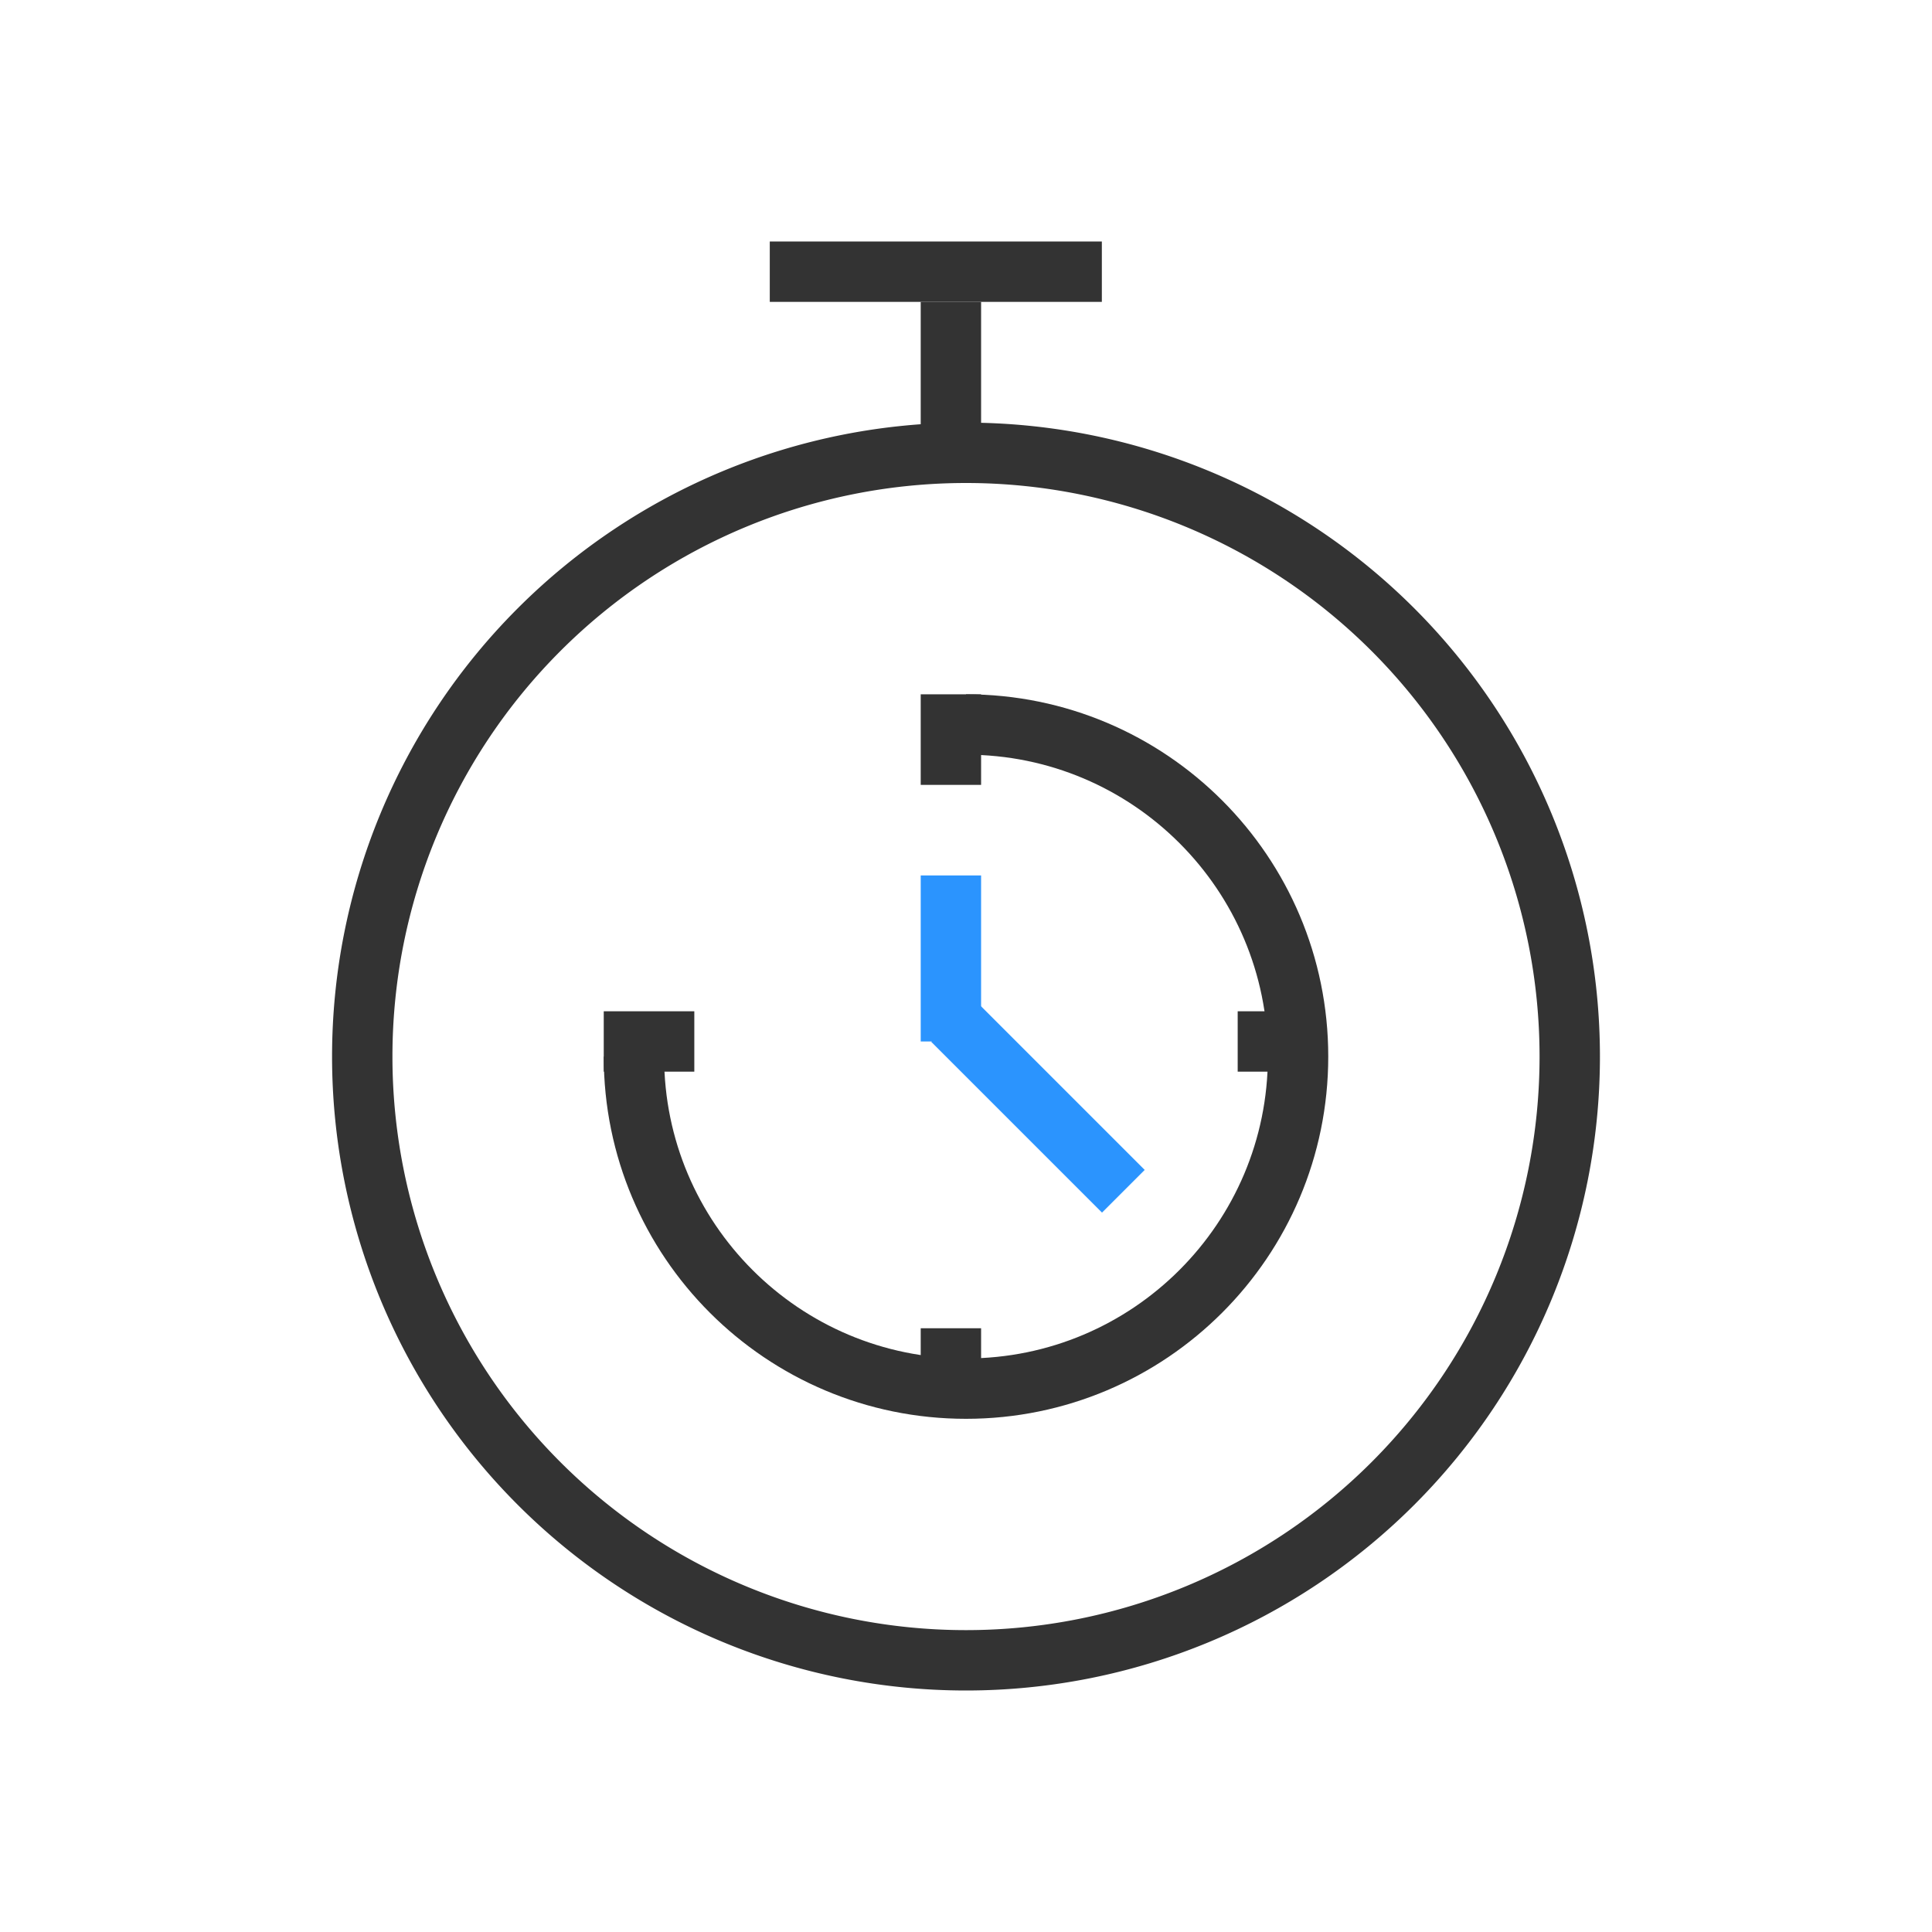
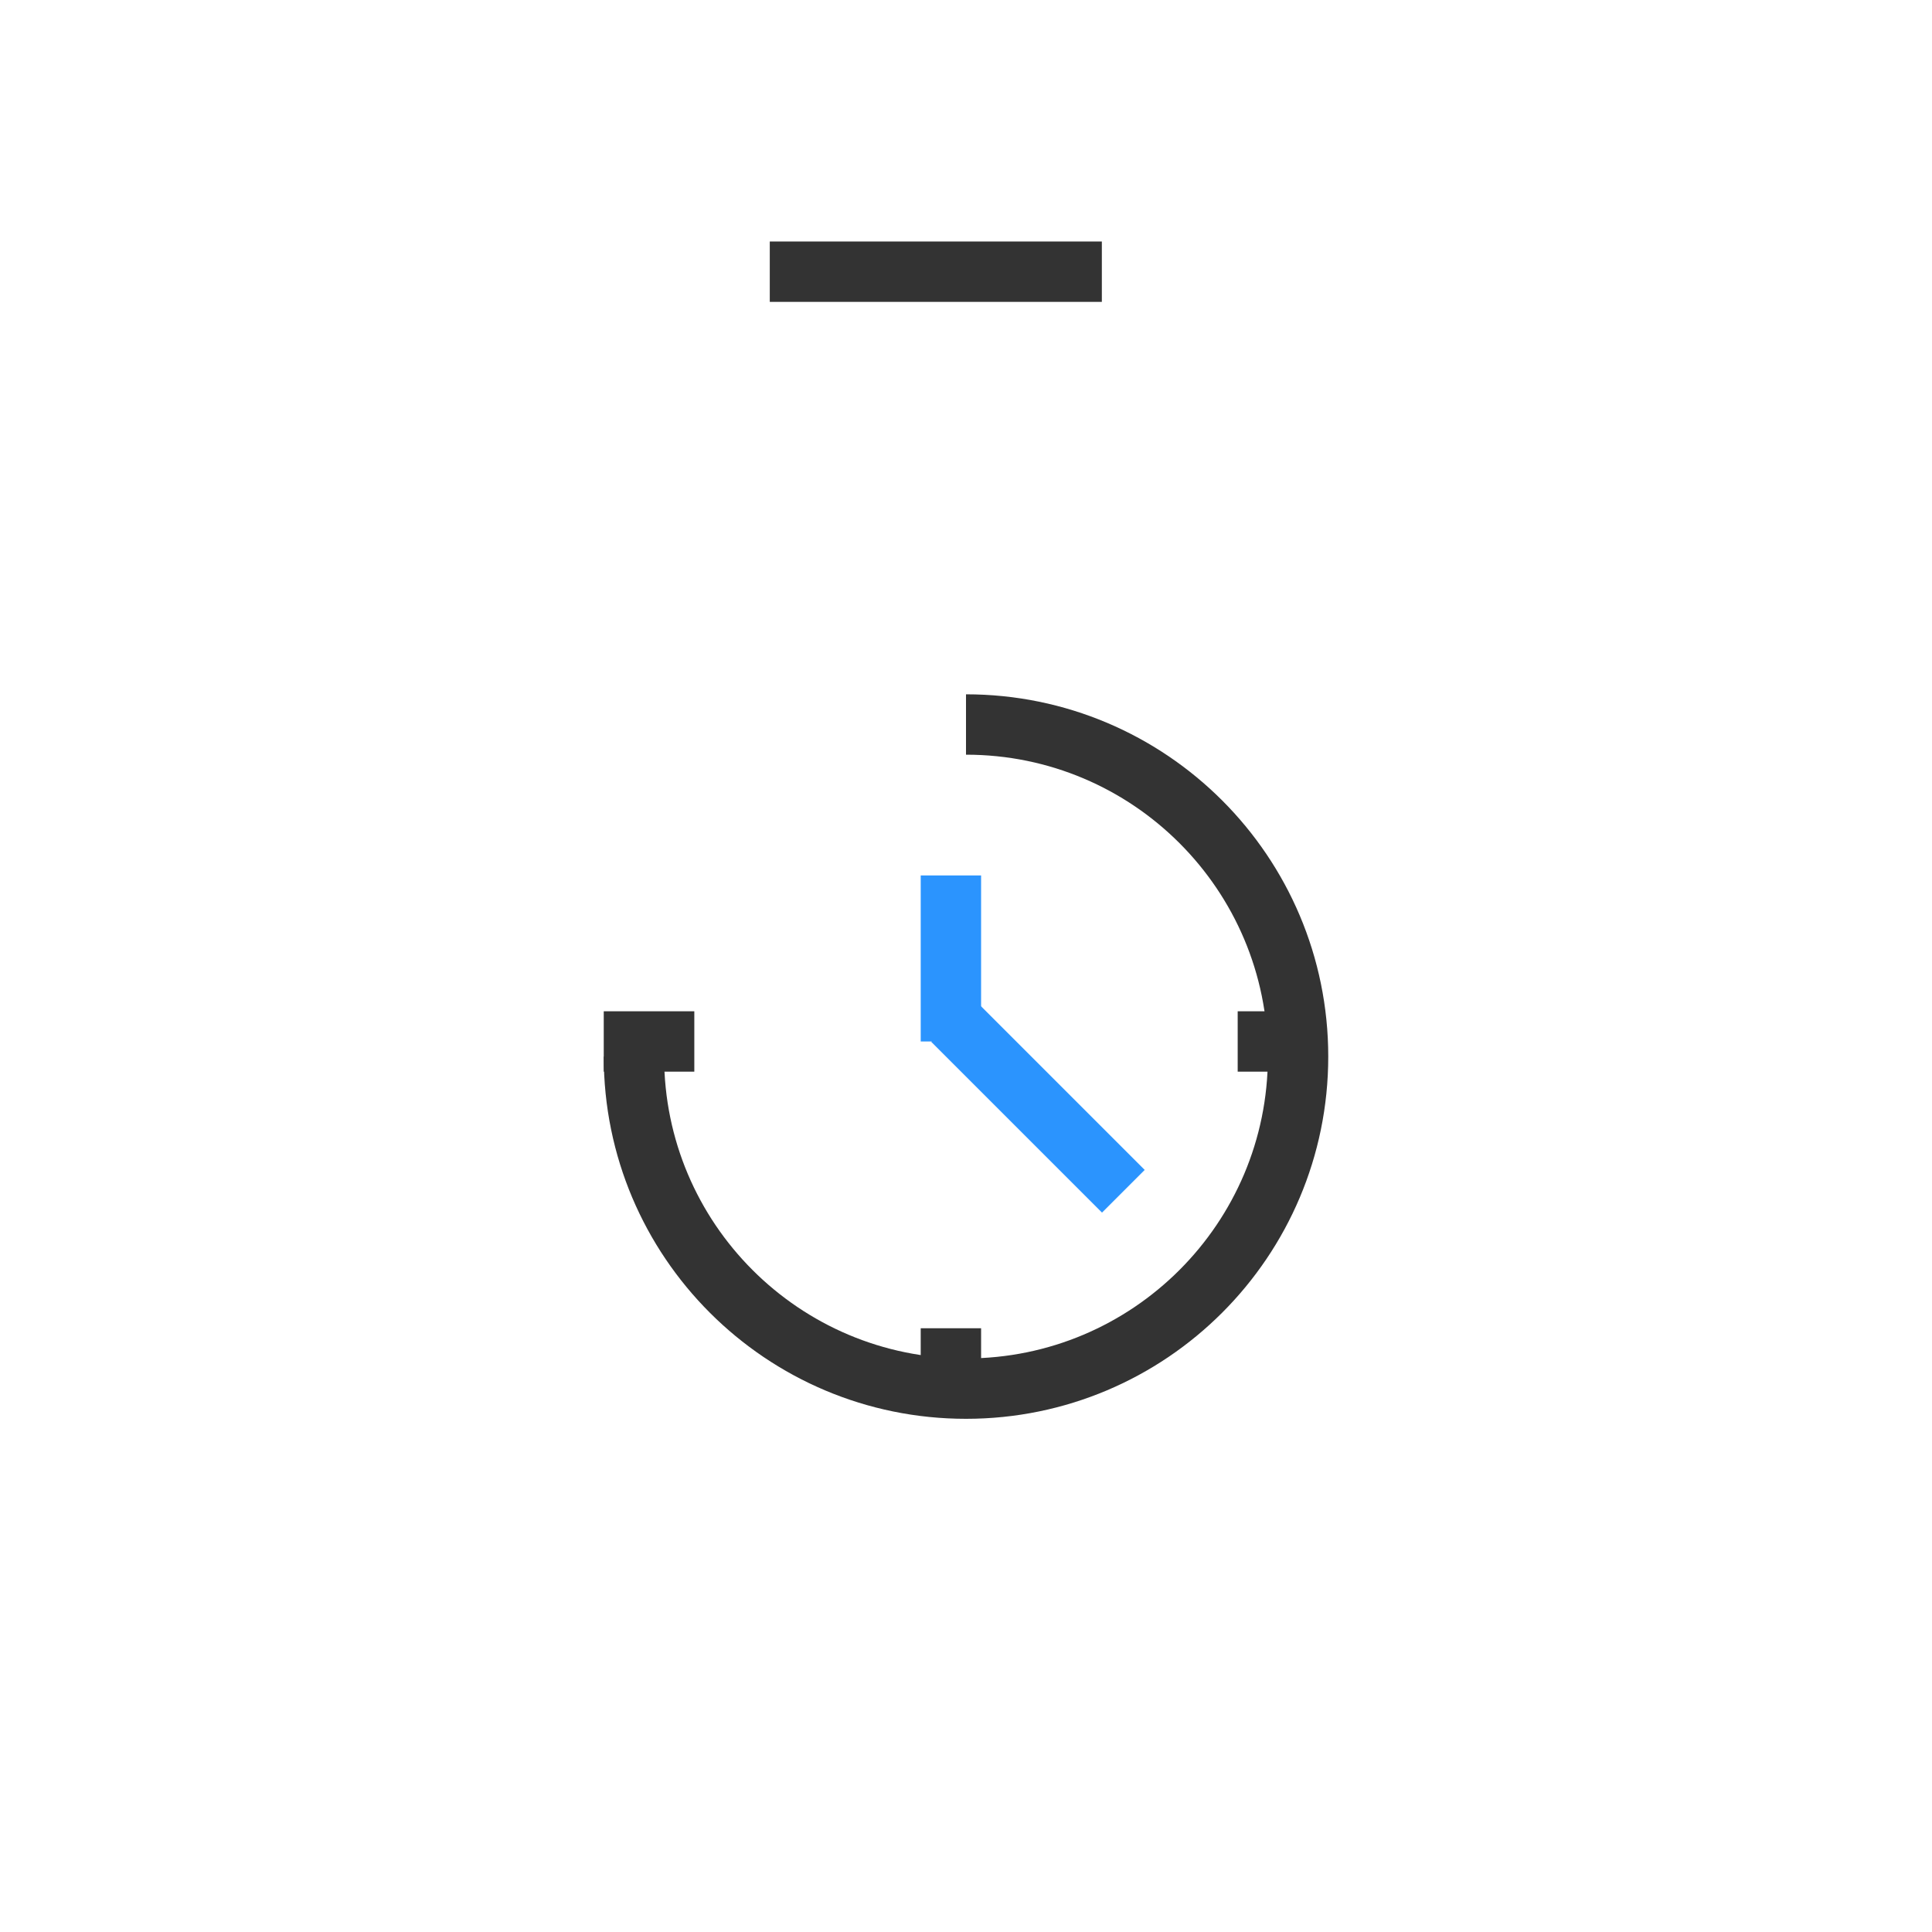
<svg xmlns="http://www.w3.org/2000/svg" xmlns:xlink="http://www.w3.org/1999/xlink" viewBox="0 0 64 64" class="design-iconfont">
  <defs>
    <path id="qc68ng98ta" d="M32 14A21 21 0 1 0 32 56A21 21 0 1 0 32 14Z" />
  </defs>
  <g fill="none" fill-rule="evenodd">
    <mask id="hrllmglc6b" fill="#fff">
      <use xlink:href="#qc68ng98ta" />
    </mask>
-     <path stroke="#333" stroke-width="2" d="M32 15A20 20 0 1 0 32 55A20 20 0 1 0 32 15Z" />
    <path d="M21,35 C21,41.075 25.925,46 32,46 C38.075,46 43,41.075 43,35 C43,28.925 38.075,24 32,24" stroke="#333" stroke-width="2" mask="url(#hrllmglc6b)" />
-     <path fill="#333" mask="url(#hrllmglc6b)" d="M30.5 23H32.5V26H30.5z" />
    <path fill="#333" mask="url(#hrllmglc6b)" d="M30.5 44L32.5 44 32.5 46.5 30.5 46.5z" />
    <path fill="#333" mask="url(#hrllmglc6b)" transform="rotate(90 21.5 34.5)" d="M20.5 33H22.5V36H20.5z" />
    <path fill="#333" mask="url(#hrllmglc6b)" transform="rotate(90 42.25 34.5)" d="M41.25 33.25L43.25 33.25 43.25 35.75 41.25 35.75z" />
    <path stroke="#2B94FE" stroke-width="2" mask="url(#hrllmglc6b)" d="M31.5 29L31.5 34.5" />
    <path stroke="#2B94FE" stroke-width="2" mask="url(#hrllmglc6b)" transform="rotate(-45 34.384 36.634)" d="M34.384 32.634L34.384 40.634" />
    <path stroke="#333" stroke-width="2" d="M25.5 9L36.5 9" />
-     <path stroke="#333" stroke-width="2" d="M31.5 10L31.5 15.5" />
  </g>
</svg>